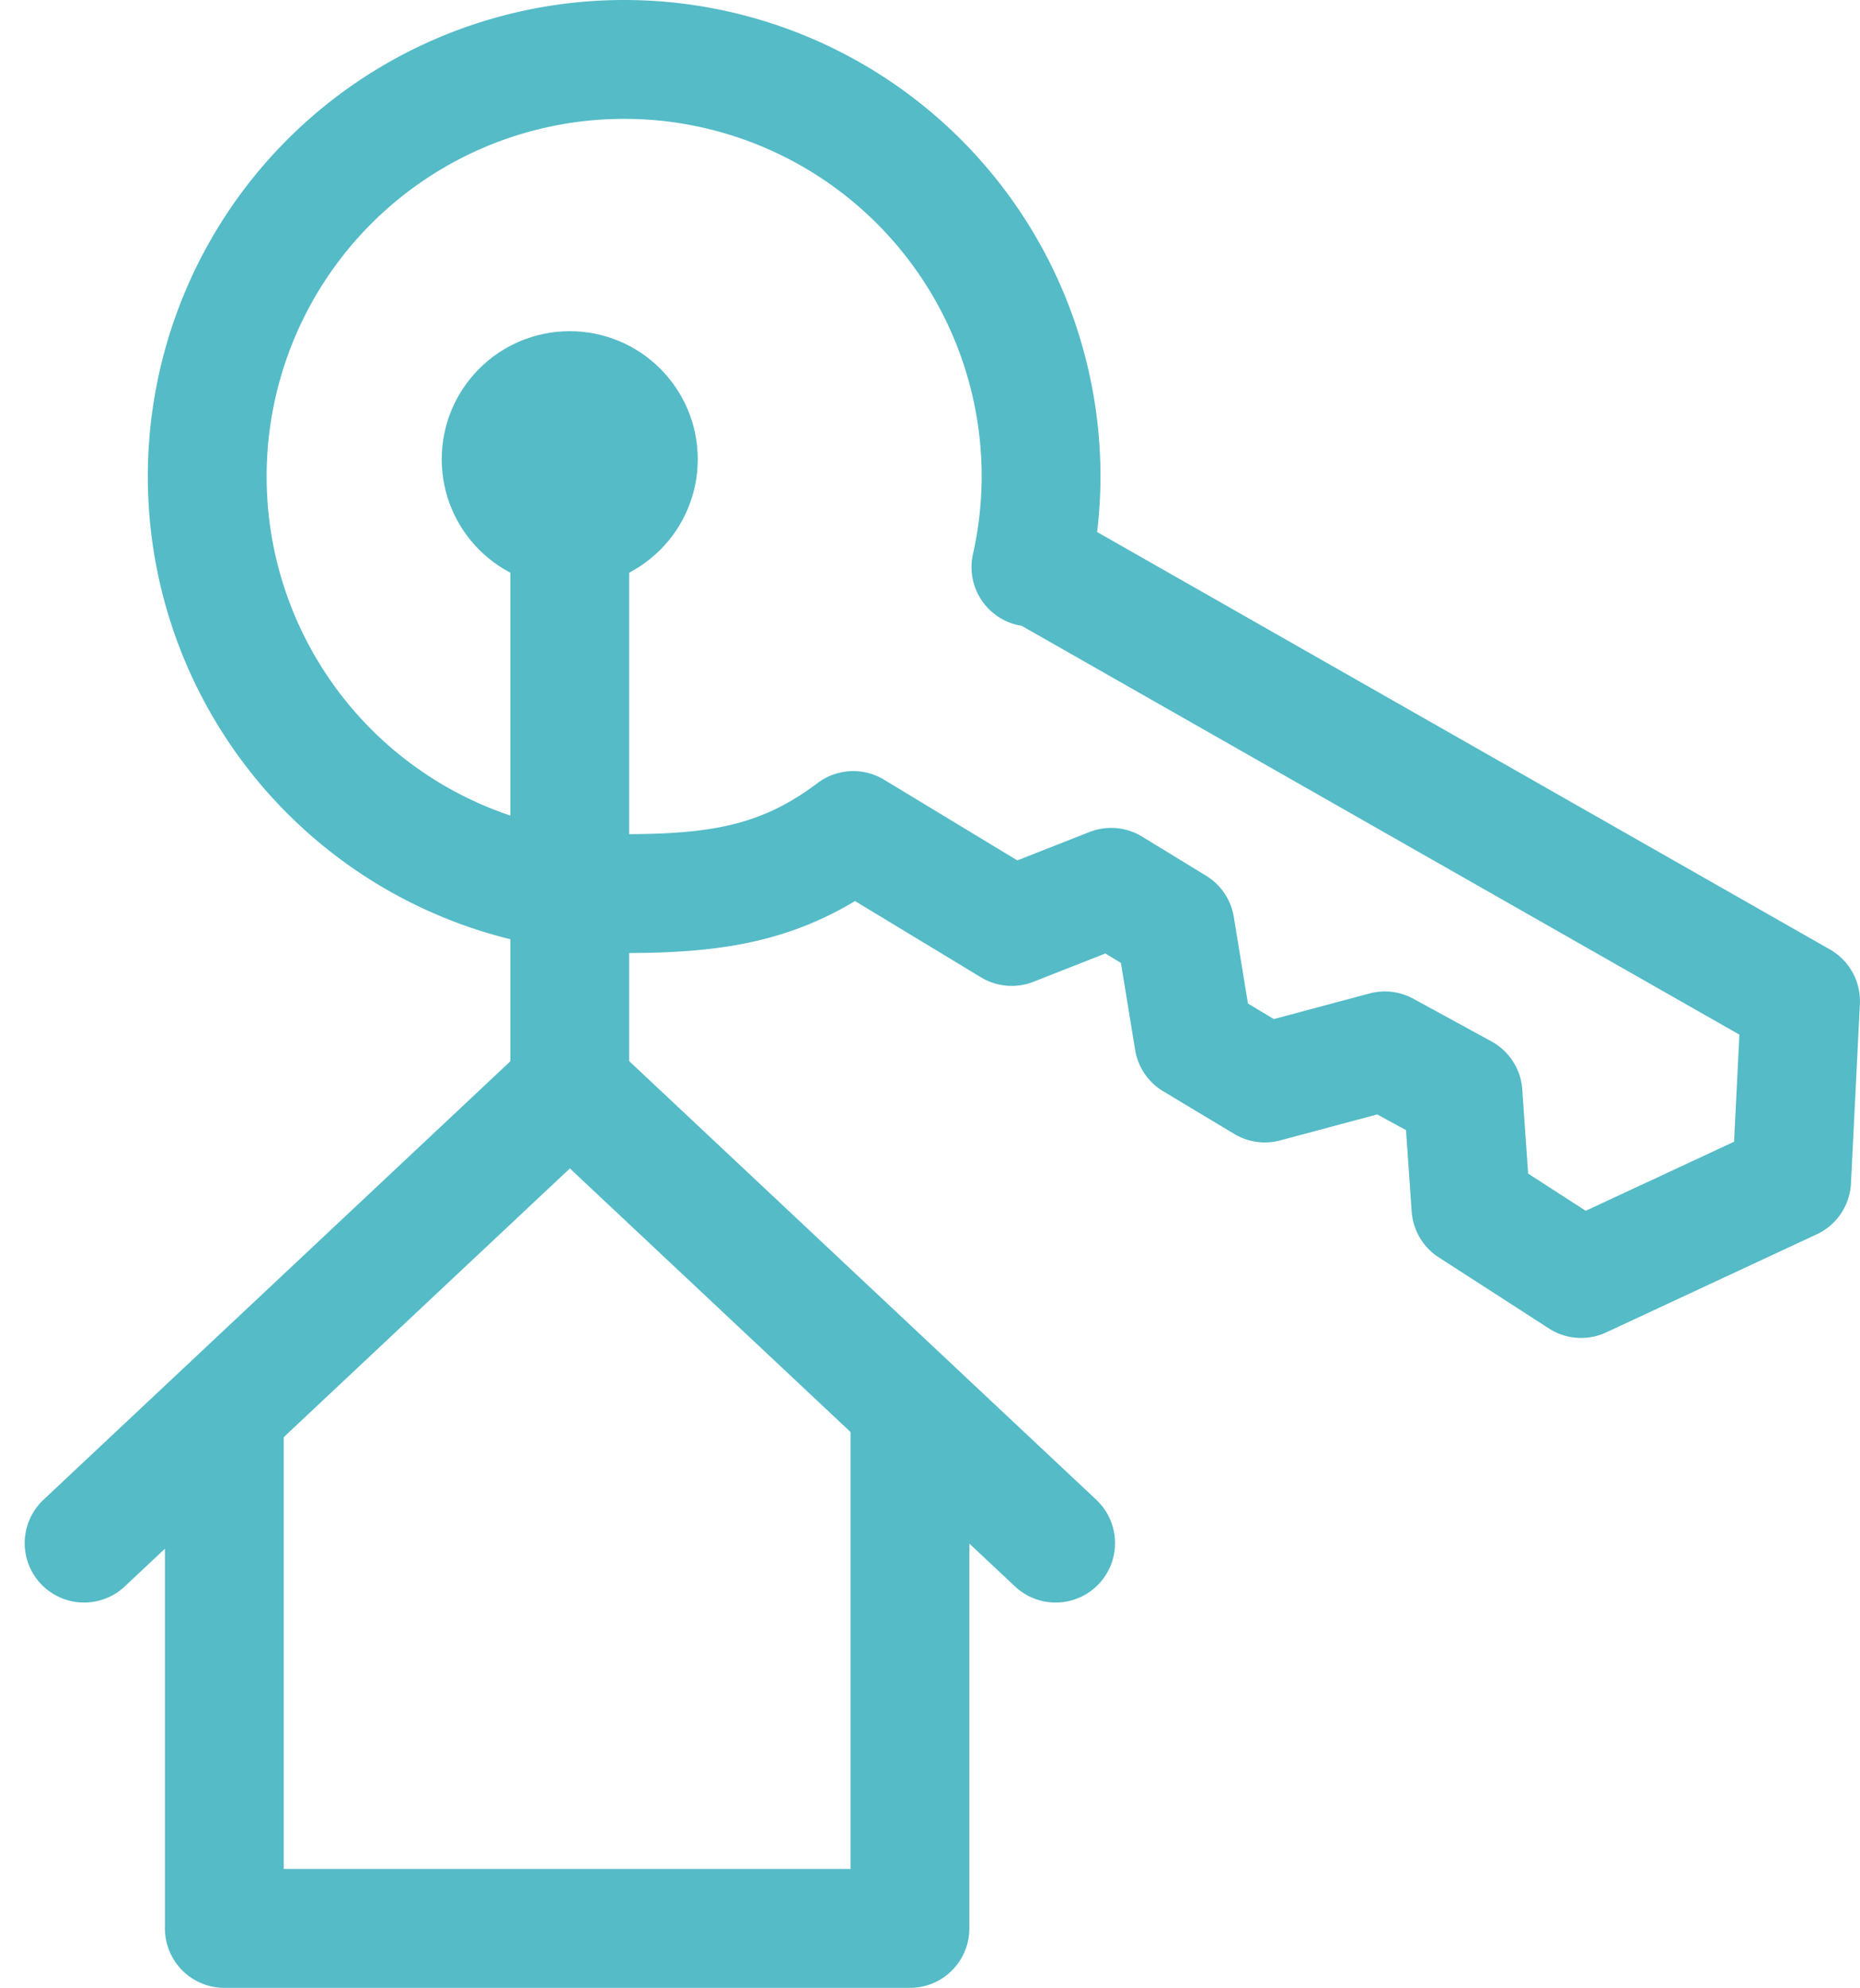
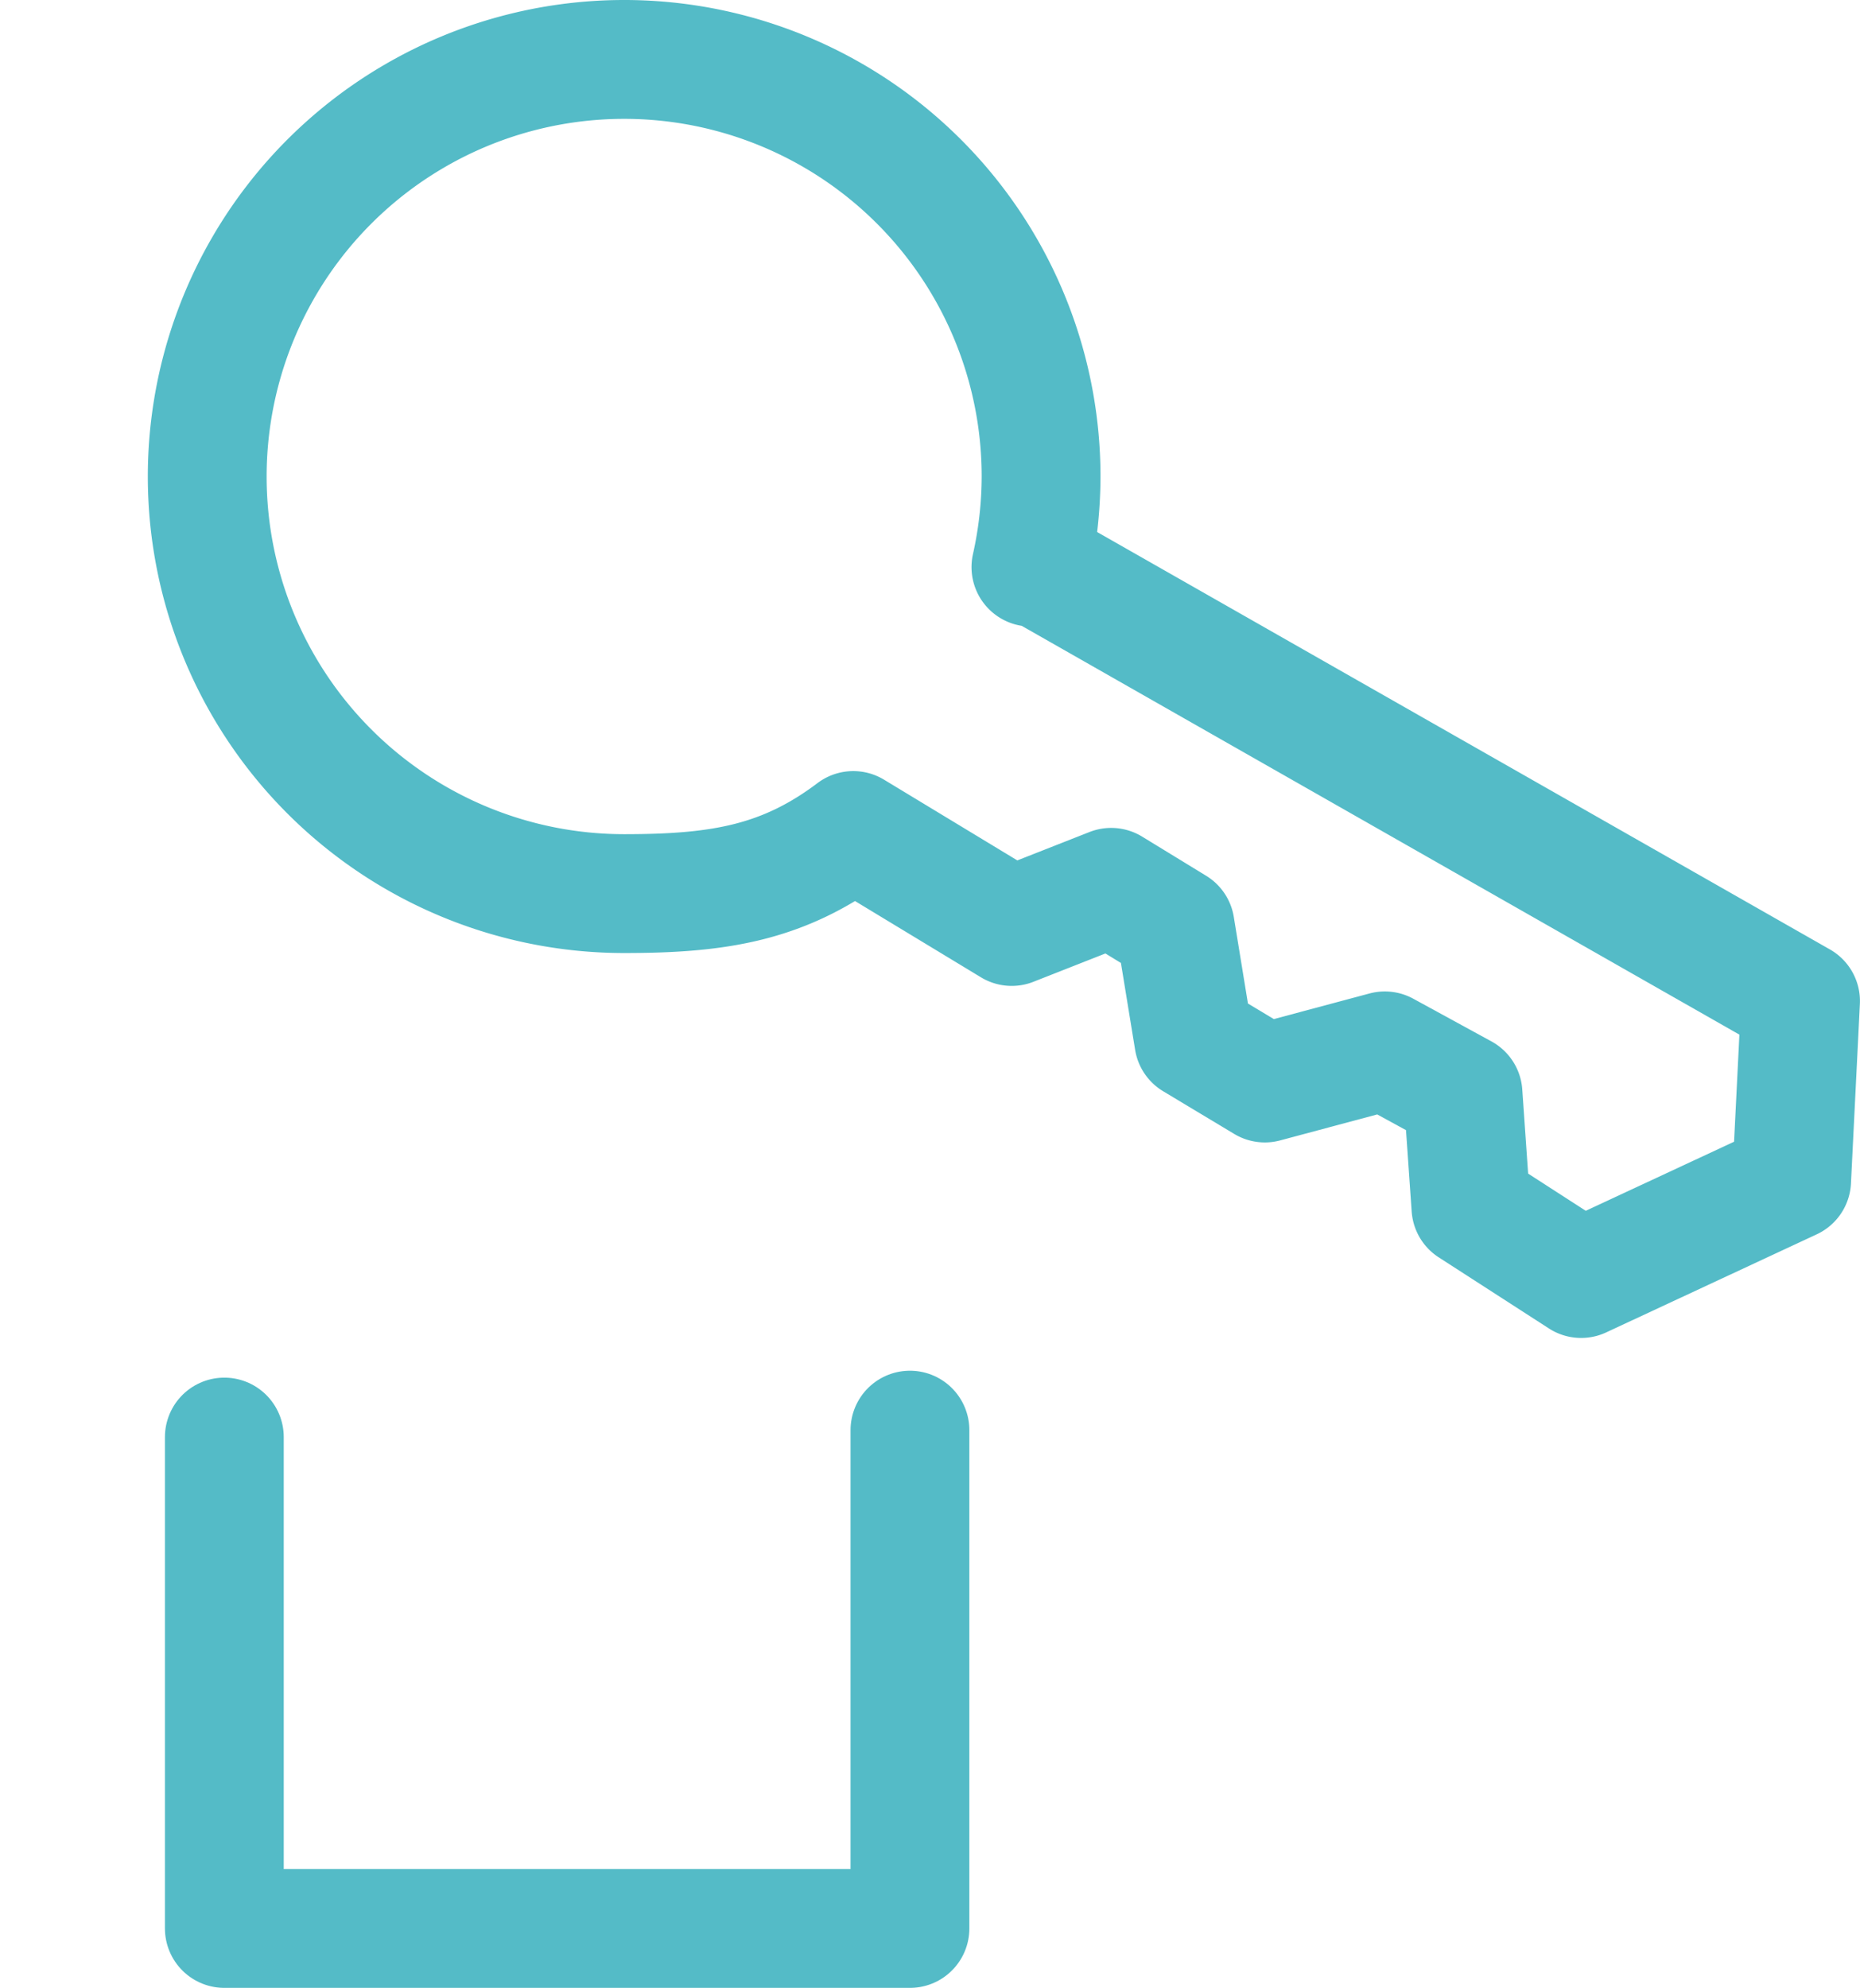
<svg xmlns="http://www.w3.org/2000/svg" width="62.622" height="66.905" viewBox="0 0 62.622 66.905">
  <defs>
    <style>.a{fill:none;stroke:#54bbc7;stroke-linecap:round;stroke-linejoin:round;stroke-width:4px;}</style>
  </defs>
  <g transform="translate(-900.969 444.438)">
-     <path class="a" d="M903.8-400.872l16.355-15.353,16.355,15.353" transform="translate(0 8.367)" />
    <path class="a" d="M907.378-407.237V-390.7h23.083v-16.77" transform="translate(1.144 11.163)" />
    <path class="a" d="M934.744-425.461l-.07.109a14.073,14.073,0,0,0,.342-3.049,14.037,14.037,0,0,0-14.038-14.037A14.037,14.037,0,0,0,906.942-428.4a14.037,14.037,0,0,0,14.036,14.036c3.174,0,5.362-.346,7.715-2.123h0l5.334,3.229,3.349-1.317,2.154,1.317.626,3.831,2.393,1.437,4.04-1.081,2.632,1.437.267,3.831,3.71,2.393,7.087-3.3.3-6.037Z" transform="translate(1.004)" />
-     <line class="a" y1="21.124" transform="translate(920.151 -428.982)" />
-     <circle class="a" cx="2.31" cy="2.31" r="2.31" transform="translate(917.841 -431.292)" />
  </g>
</svg>